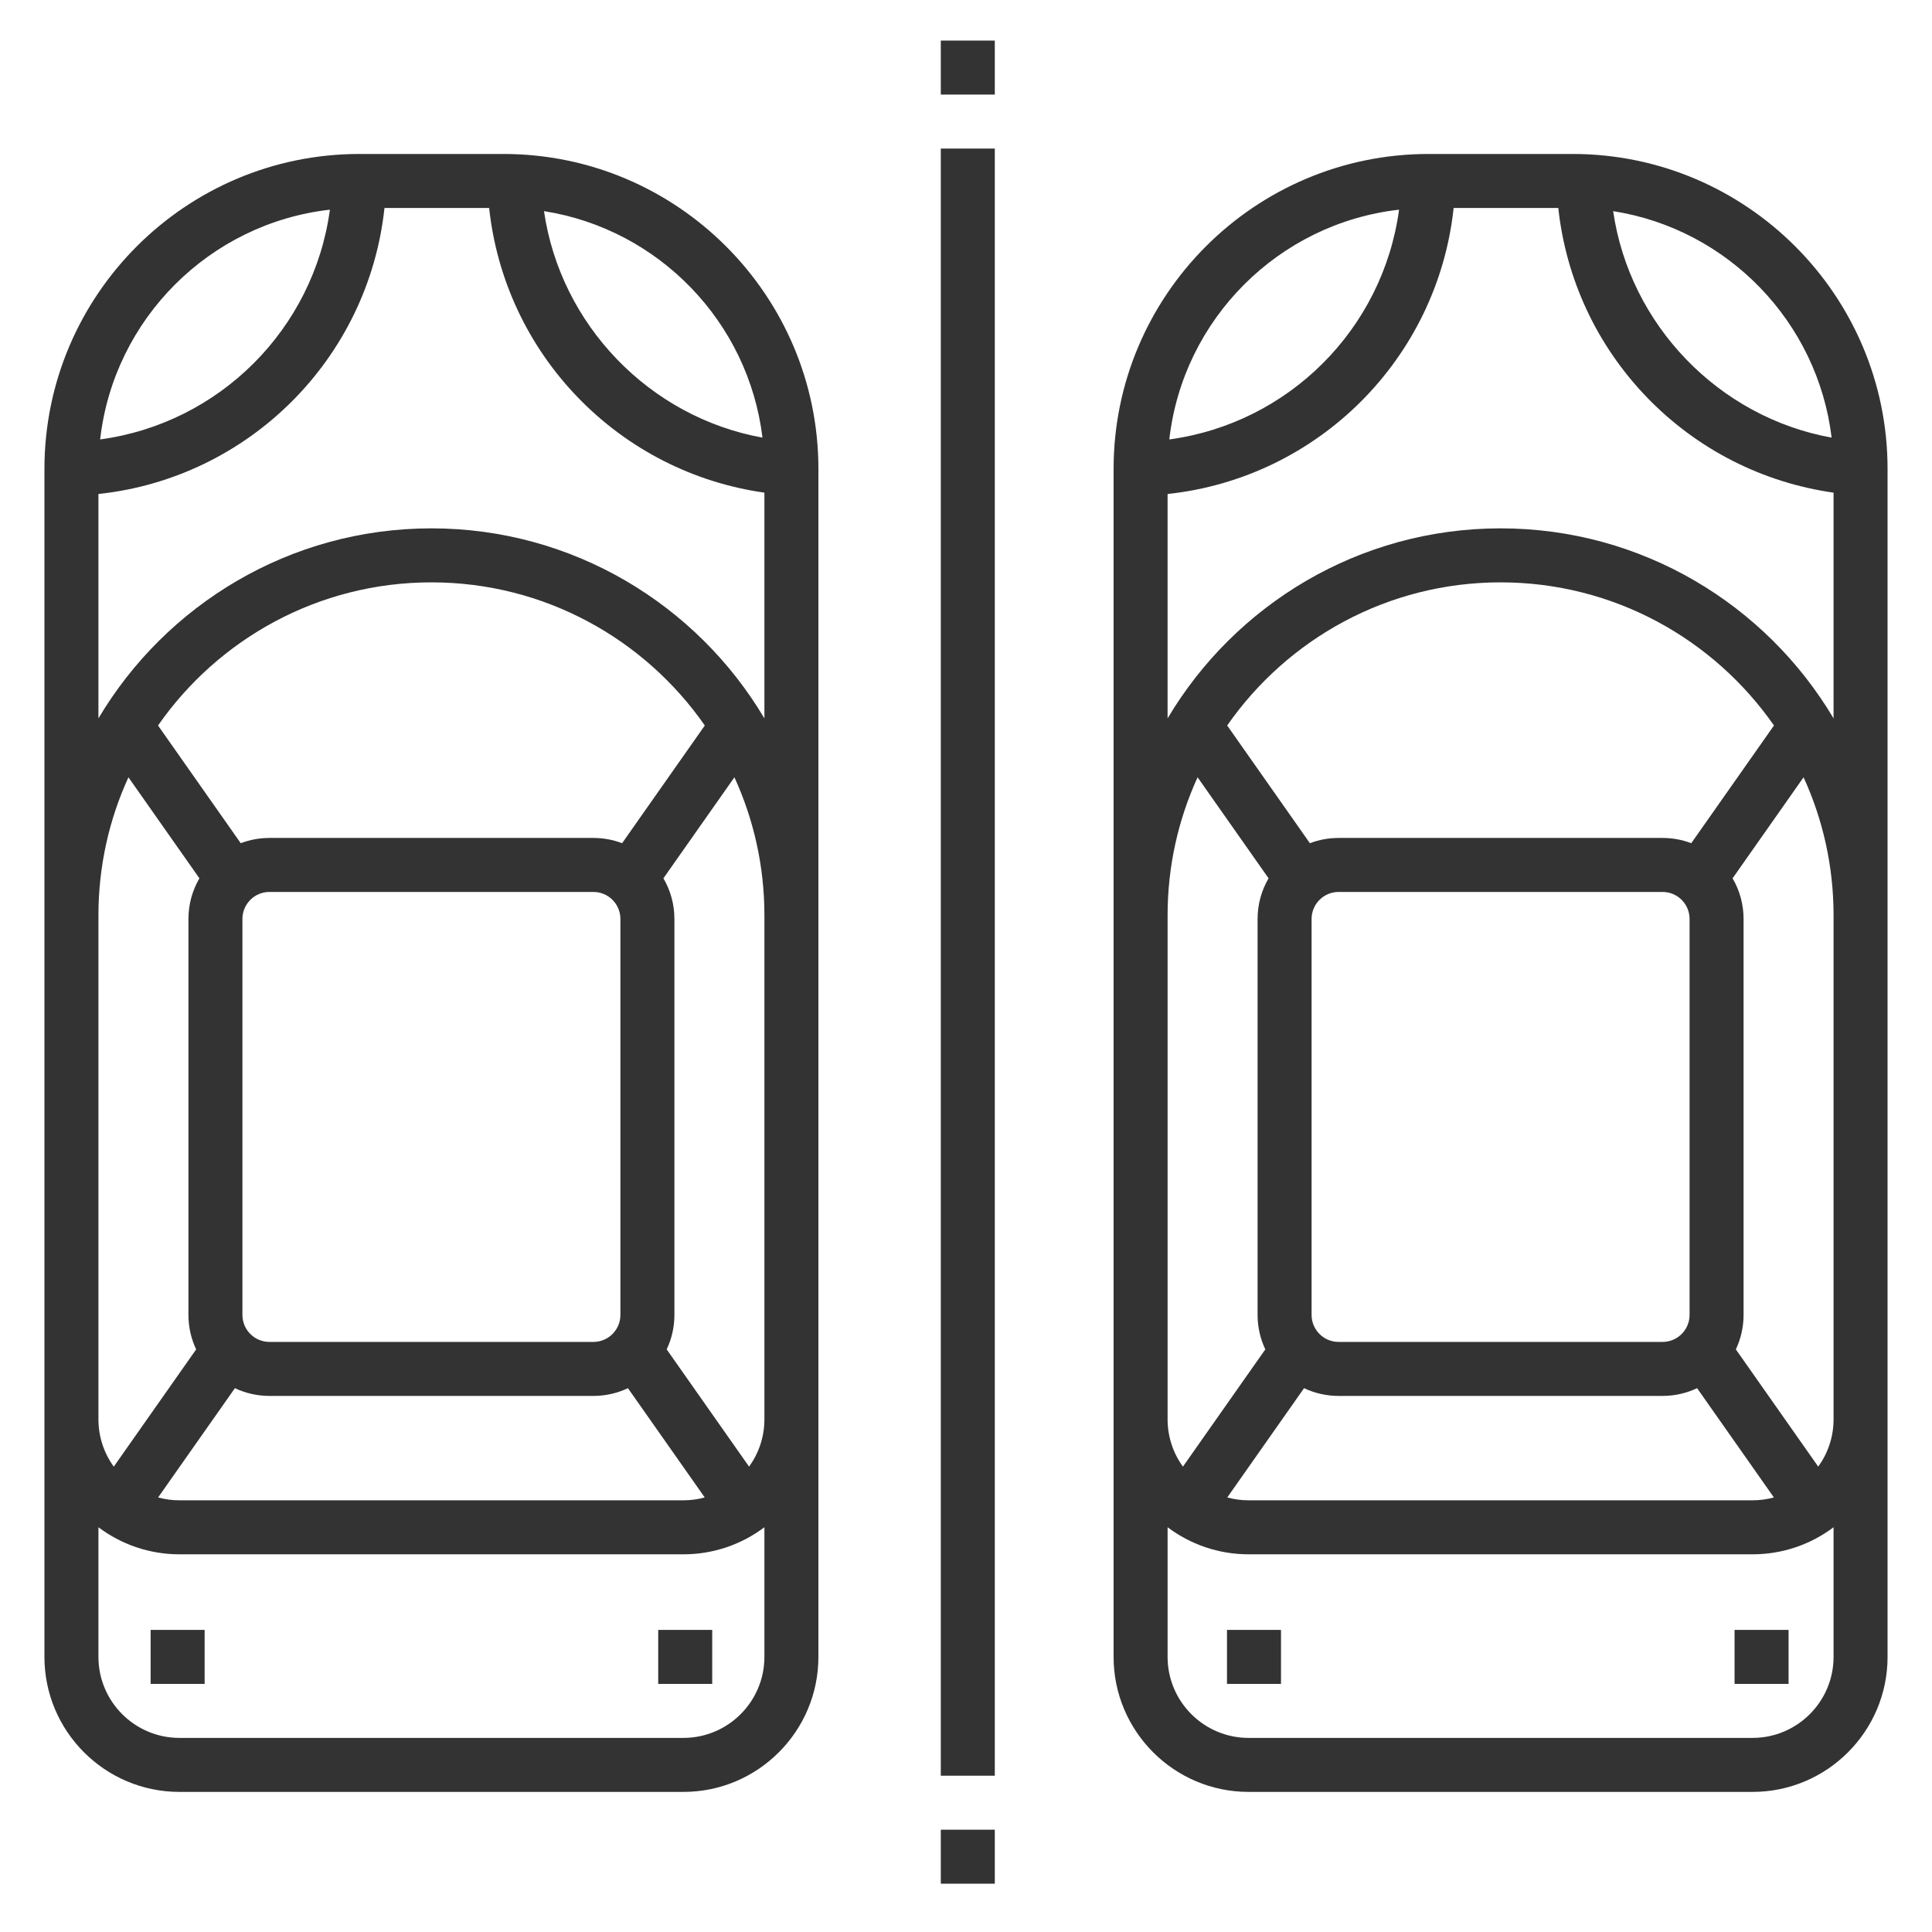
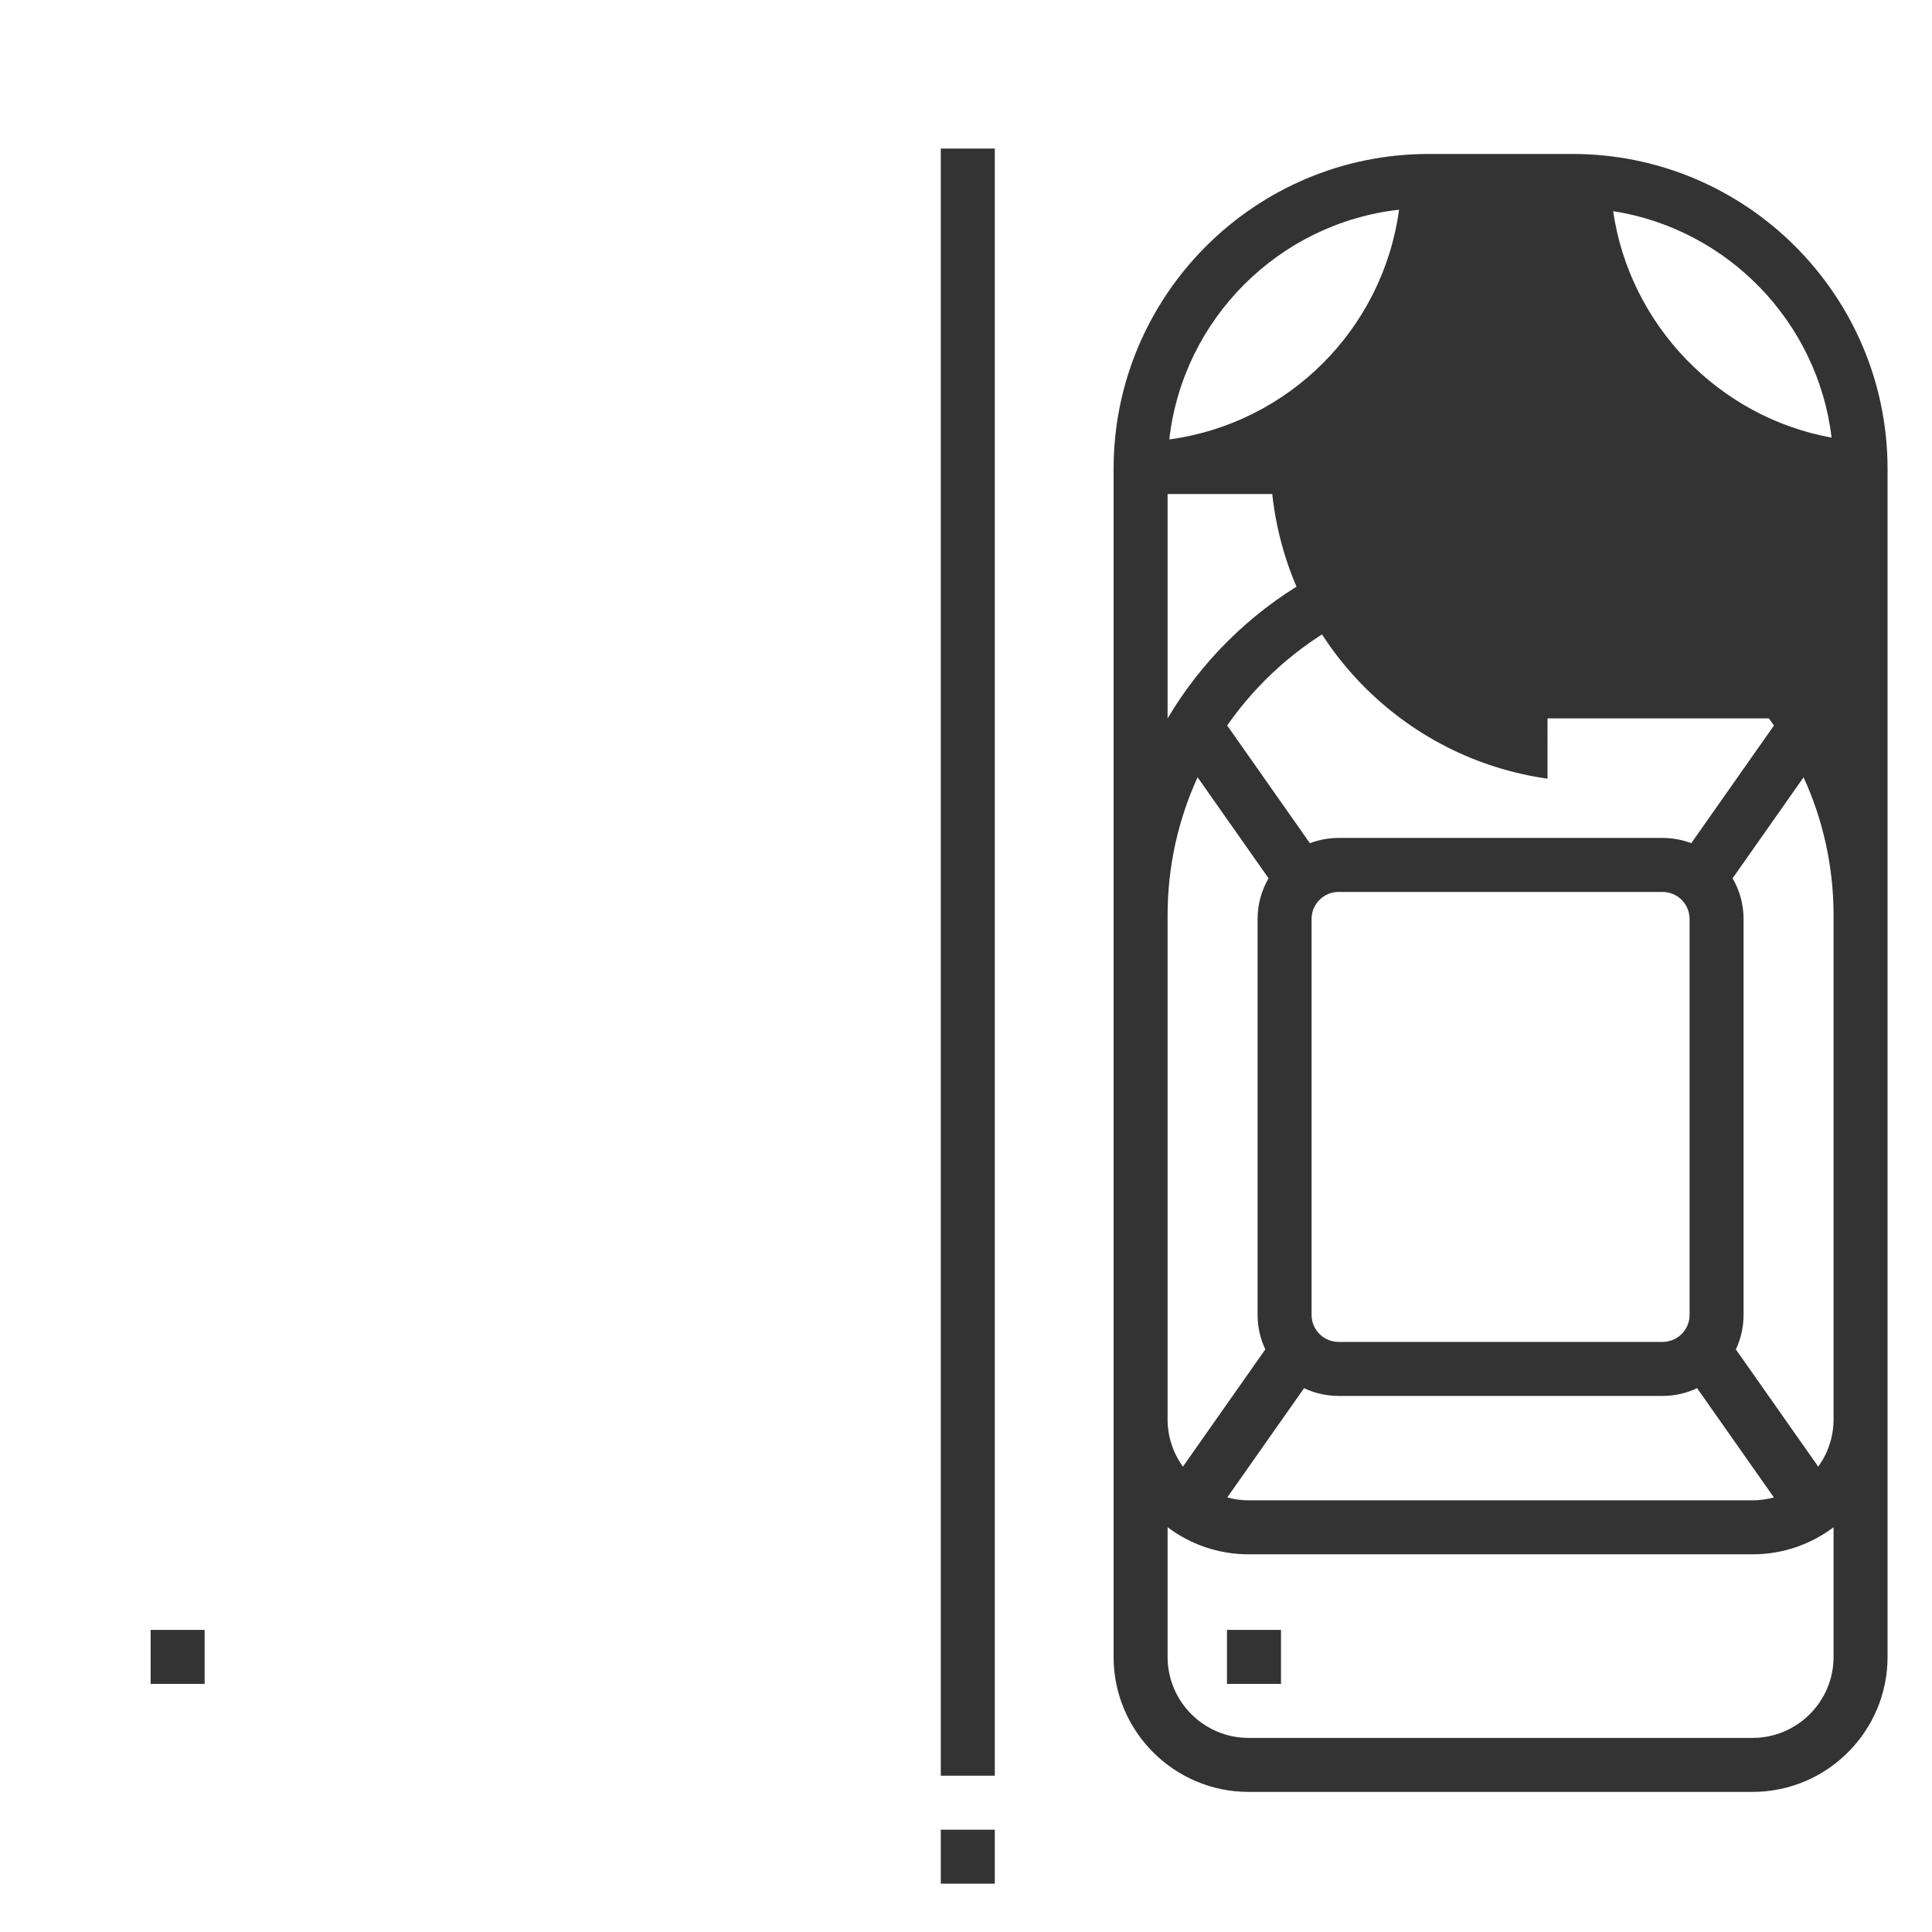
<svg xmlns="http://www.w3.org/2000/svg" id="Line" x="0px" y="0px" width="500px" height="500px" viewBox="0 0 500 500" xml:space="preserve">
  <g id="surface1">
-     <path fill="#333333" d="M130.284,39.847H93.019c-44.948,0-81.519,36.57-81.519,81.519v307.441c0,19.266,15.67,34.937,34.937,34.937   h130.43c19.266,0,34.937-15.671,34.937-34.937V121.365C211.803,76.417,175.232,39.847,130.284,39.847z M85.38,54.265   c-4.185,30.89-28.572,55.276-59.461,59.461C29.441,82.575,54.228,57.788,85.38,54.265z M25.475,236.889   c0-12.737,2.78-24.838,7.763-35.726l18.371,26.14c-1.805,3.094-2.842,6.686-2.842,10.518v102.48c0,3.188,0.721,6.212,1.998,8.92   l-21.322,30.348c-2.493-3.45-3.967-7.679-3.967-12.25V236.889z M69.728,361.263h83.848c3.195,0,6.223-0.721,8.934-2.005   l19.874,28.28c-1.758,0.48-3.606,0.742-5.517,0.742H46.437c-1.911,0-3.759-0.262-5.517-0.742l19.874-28.28   C63.504,360.542,66.532,361.263,69.728,361.263z M62.74,340.301V237.82c0-3.854,3.133-6.987,6.987-6.987h83.848   c3.854,0,6.987,3.133,6.987,6.987v102.48c0,3.854-3.133,6.987-6.987,6.987H69.728C65.874,347.288,62.74,344.154,62.74,340.301z    M160.999,218.22c-2.311-0.877-4.811-1.361-7.424-1.361H69.728c-2.613,0-5.113,0.484-7.424,1.361l-21.406-30.464   c15.58-22.374,41.483-37.043,70.754-37.043s55.174,14.67,70.754,37.043L160.999,218.22z M197.828,428.807   c0,11.559-9.404,20.962-20.962,20.962H46.437c-11.558,0-20.962-9.403-20.962-20.962v-33.558c5.845,4.396,13.101,7.006,20.962,7.006   h130.43c7.861,0,15.117-2.609,20.962-7.006V428.807z M197.828,367.318c0,4.571-1.474,8.8-3.967,12.246l-21.322-30.344   c1.277-2.708,1.998-5.732,1.998-8.92V237.82c0-3.832-1.037-7.424-2.842-10.518l18.371-26.14   c4.982,10.888,7.763,22.989,7.763,35.726V367.318z M197.828,185.918c-17.465-29.416-49.555-49.181-86.177-49.181   s-68.712,19.765-86.177,49.181v-58.071c38.979-4.17,69.855-35.046,74.029-74.025h27.087c1.983,18.411,9.997,35.628,22.989,49.061   c12.996,13.439,29.937,22.024,48.249,24.615V185.918z M140.787,54.644c29.641,4.647,52.932,28.645,56.539,58.613   C168.099,107.973,145.038,84.063,140.787,54.644z" />
-     <path fill="#333333" d="M406.981,39.847h-37.266c-44.948,0-81.519,36.57-81.519,81.519v307.441   c0,19.266,15.671,34.937,34.937,34.937h130.43c19.266,0,34.937-15.671,34.937-34.937V121.365   C488.5,76.417,451.93,39.847,406.981,39.847z M474.023,113.257c-29.227-5.284-52.289-29.193-56.539-58.613   C447.126,59.291,470.417,83.288,474.023,113.257z M362.077,54.265c-4.186,30.89-28.571,55.276-59.461,59.461   C306.139,82.575,330.926,57.788,362.077,54.265z M302.172,236.889c0-12.737,2.78-24.838,7.763-35.726l18.37,26.14   c-1.805,3.094-2.842,6.686-2.842,10.518v102.48c0,3.188,0.721,6.212,1.998,8.92l-21.322,30.348   c-2.493-3.45-3.967-7.679-3.967-12.25V236.889z M346.425,361.263h83.848c3.195,0,6.223-0.721,8.935-2.005l19.873,28.28   c-1.757,0.48-3.606,0.742-5.517,0.742h-130.43c-1.91,0-3.76-0.262-5.517-0.742l19.873-28.28   C340.202,360.542,343.229,361.263,346.425,361.263z M339.438,340.301V237.82c0-3.854,3.134-6.987,6.987-6.987h83.848   c3.854,0,6.987,3.133,6.987,6.987v102.48c0,3.854-3.134,6.987-6.987,6.987h-83.848   C342.571,347.288,339.438,344.154,339.438,340.301z M437.696,218.22c-2.311-0.877-4.811-1.361-7.424-1.361h-83.848   c-2.613,0-5.113,0.484-7.424,1.361l-21.406-30.464c15.58-22.374,41.483-37.043,70.754-37.043s55.174,14.67,70.754,37.043   L437.696,218.22z M474.525,428.807c0,11.559-9.403,20.962-20.962,20.962h-130.43c-11.559,0-20.962-9.403-20.962-20.962v-33.558   c5.845,4.396,13.102,7.006,20.962,7.006h130.43c7.86,0,15.117-2.609,20.962-7.006V428.807z M474.525,367.318   c0,4.571-1.474,8.8-3.967,12.246l-21.322-30.344c1.277-2.708,1.998-5.732,1.998-8.92V237.82c0-3.832-1.037-7.424-2.842-10.518   l18.37-26.14c4.982,10.888,7.763,22.989,7.763,35.726V367.318z M474.525,185.918c-17.465-29.416-49.556-49.181-86.177-49.181   s-68.712,19.765-86.177,49.181v-58.071c38.979-4.17,69.854-35.046,74.029-74.025h27.087c1.983,18.411,9.996,35.628,22.988,49.061   c12.996,13.439,29.937,22.024,48.249,24.615V185.918z" />
+     <path fill="#333333" d="M406.981,39.847h-37.266c-44.948,0-81.519,36.57-81.519,81.519v307.441   c0,19.266,15.671,34.937,34.937,34.937h130.43c19.266,0,34.937-15.671,34.937-34.937V121.365   C488.5,76.417,451.93,39.847,406.981,39.847z M474.023,113.257c-29.227-5.284-52.289-29.193-56.539-58.613   C447.126,59.291,470.417,83.288,474.023,113.257z M362.077,54.265c-4.186,30.89-28.571,55.276-59.461,59.461   C306.139,82.575,330.926,57.788,362.077,54.265z M302.172,236.889c0-12.737,2.78-24.838,7.763-35.726l18.37,26.14   c-1.805,3.094-2.842,6.686-2.842,10.518v102.48c0,3.188,0.721,6.212,1.998,8.92l-21.322,30.348   c-2.493-3.45-3.967-7.679-3.967-12.25V236.889z M346.425,361.263h83.848c3.195,0,6.223-0.721,8.935-2.005l19.873,28.28   c-1.757,0.48-3.606,0.742-5.517,0.742h-130.43c-1.91,0-3.76-0.262-5.517-0.742l19.873-28.28   C340.202,360.542,343.229,361.263,346.425,361.263z M339.438,340.301V237.82c0-3.854,3.134-6.987,6.987-6.987h83.848   c3.854,0,6.987,3.133,6.987,6.987v102.48c0,3.854-3.134,6.987-6.987,6.987h-83.848   C342.571,347.288,339.438,344.154,339.438,340.301z M437.696,218.22c-2.311-0.877-4.811-1.361-7.424-1.361h-83.848   c-2.613,0-5.113,0.484-7.424,1.361l-21.406-30.464c15.58-22.374,41.483-37.043,70.754-37.043s55.174,14.67,70.754,37.043   L437.696,218.22z M474.525,428.807c0,11.559-9.403,20.962-20.962,20.962h-130.43c-11.559,0-20.962-9.403-20.962-20.962v-33.558   c5.845,4.396,13.102,7.006,20.962,7.006h130.43c7.86,0,15.117-2.609,20.962-7.006V428.807z M474.525,367.318   c0,4.571-1.474,8.8-3.967,12.246l-21.322-30.344c1.277-2.708,1.998-5.732,1.998-8.92V237.82c0-3.832-1.037-7.424-2.842-10.518   l18.37-26.14c4.982,10.888,7.763,22.989,7.763,35.726V367.318z M474.525,185.918c-17.465-29.416-49.556-49.181-86.177-49.181   s-68.712,19.765-86.177,49.181v-58.071h27.087c1.983,18.411,9.996,35.628,22.988,49.061   c12.996,13.439,29.937,22.024,48.249,24.615V185.918z" />
    <path fill="#333333" d="M243.479,473.525h13.975V487.5h-13.975V473.525z" />
    <path fill="#333333" d="M243.479,38.449h13.975v421.102h-13.975V38.449z" />
-     <path fill="#333333" d="M243.479,10.5h13.975v13.975h-13.975V10.5z" />
    <path fill="#333333" d="M38.983,421.819h13.975v13.975H38.983V421.819z" />
-     <path fill="#333333" d="M170.345,421.819h13.975v13.975h-13.975V421.819z" />
    <path fill="#333333" d="M317.544,421.819h13.975v13.975h-13.975V421.819z" />
-     <path fill="#333333" d="M448.905,421.819h13.975v13.975h-13.975V421.819z" />
  </g>
</svg>